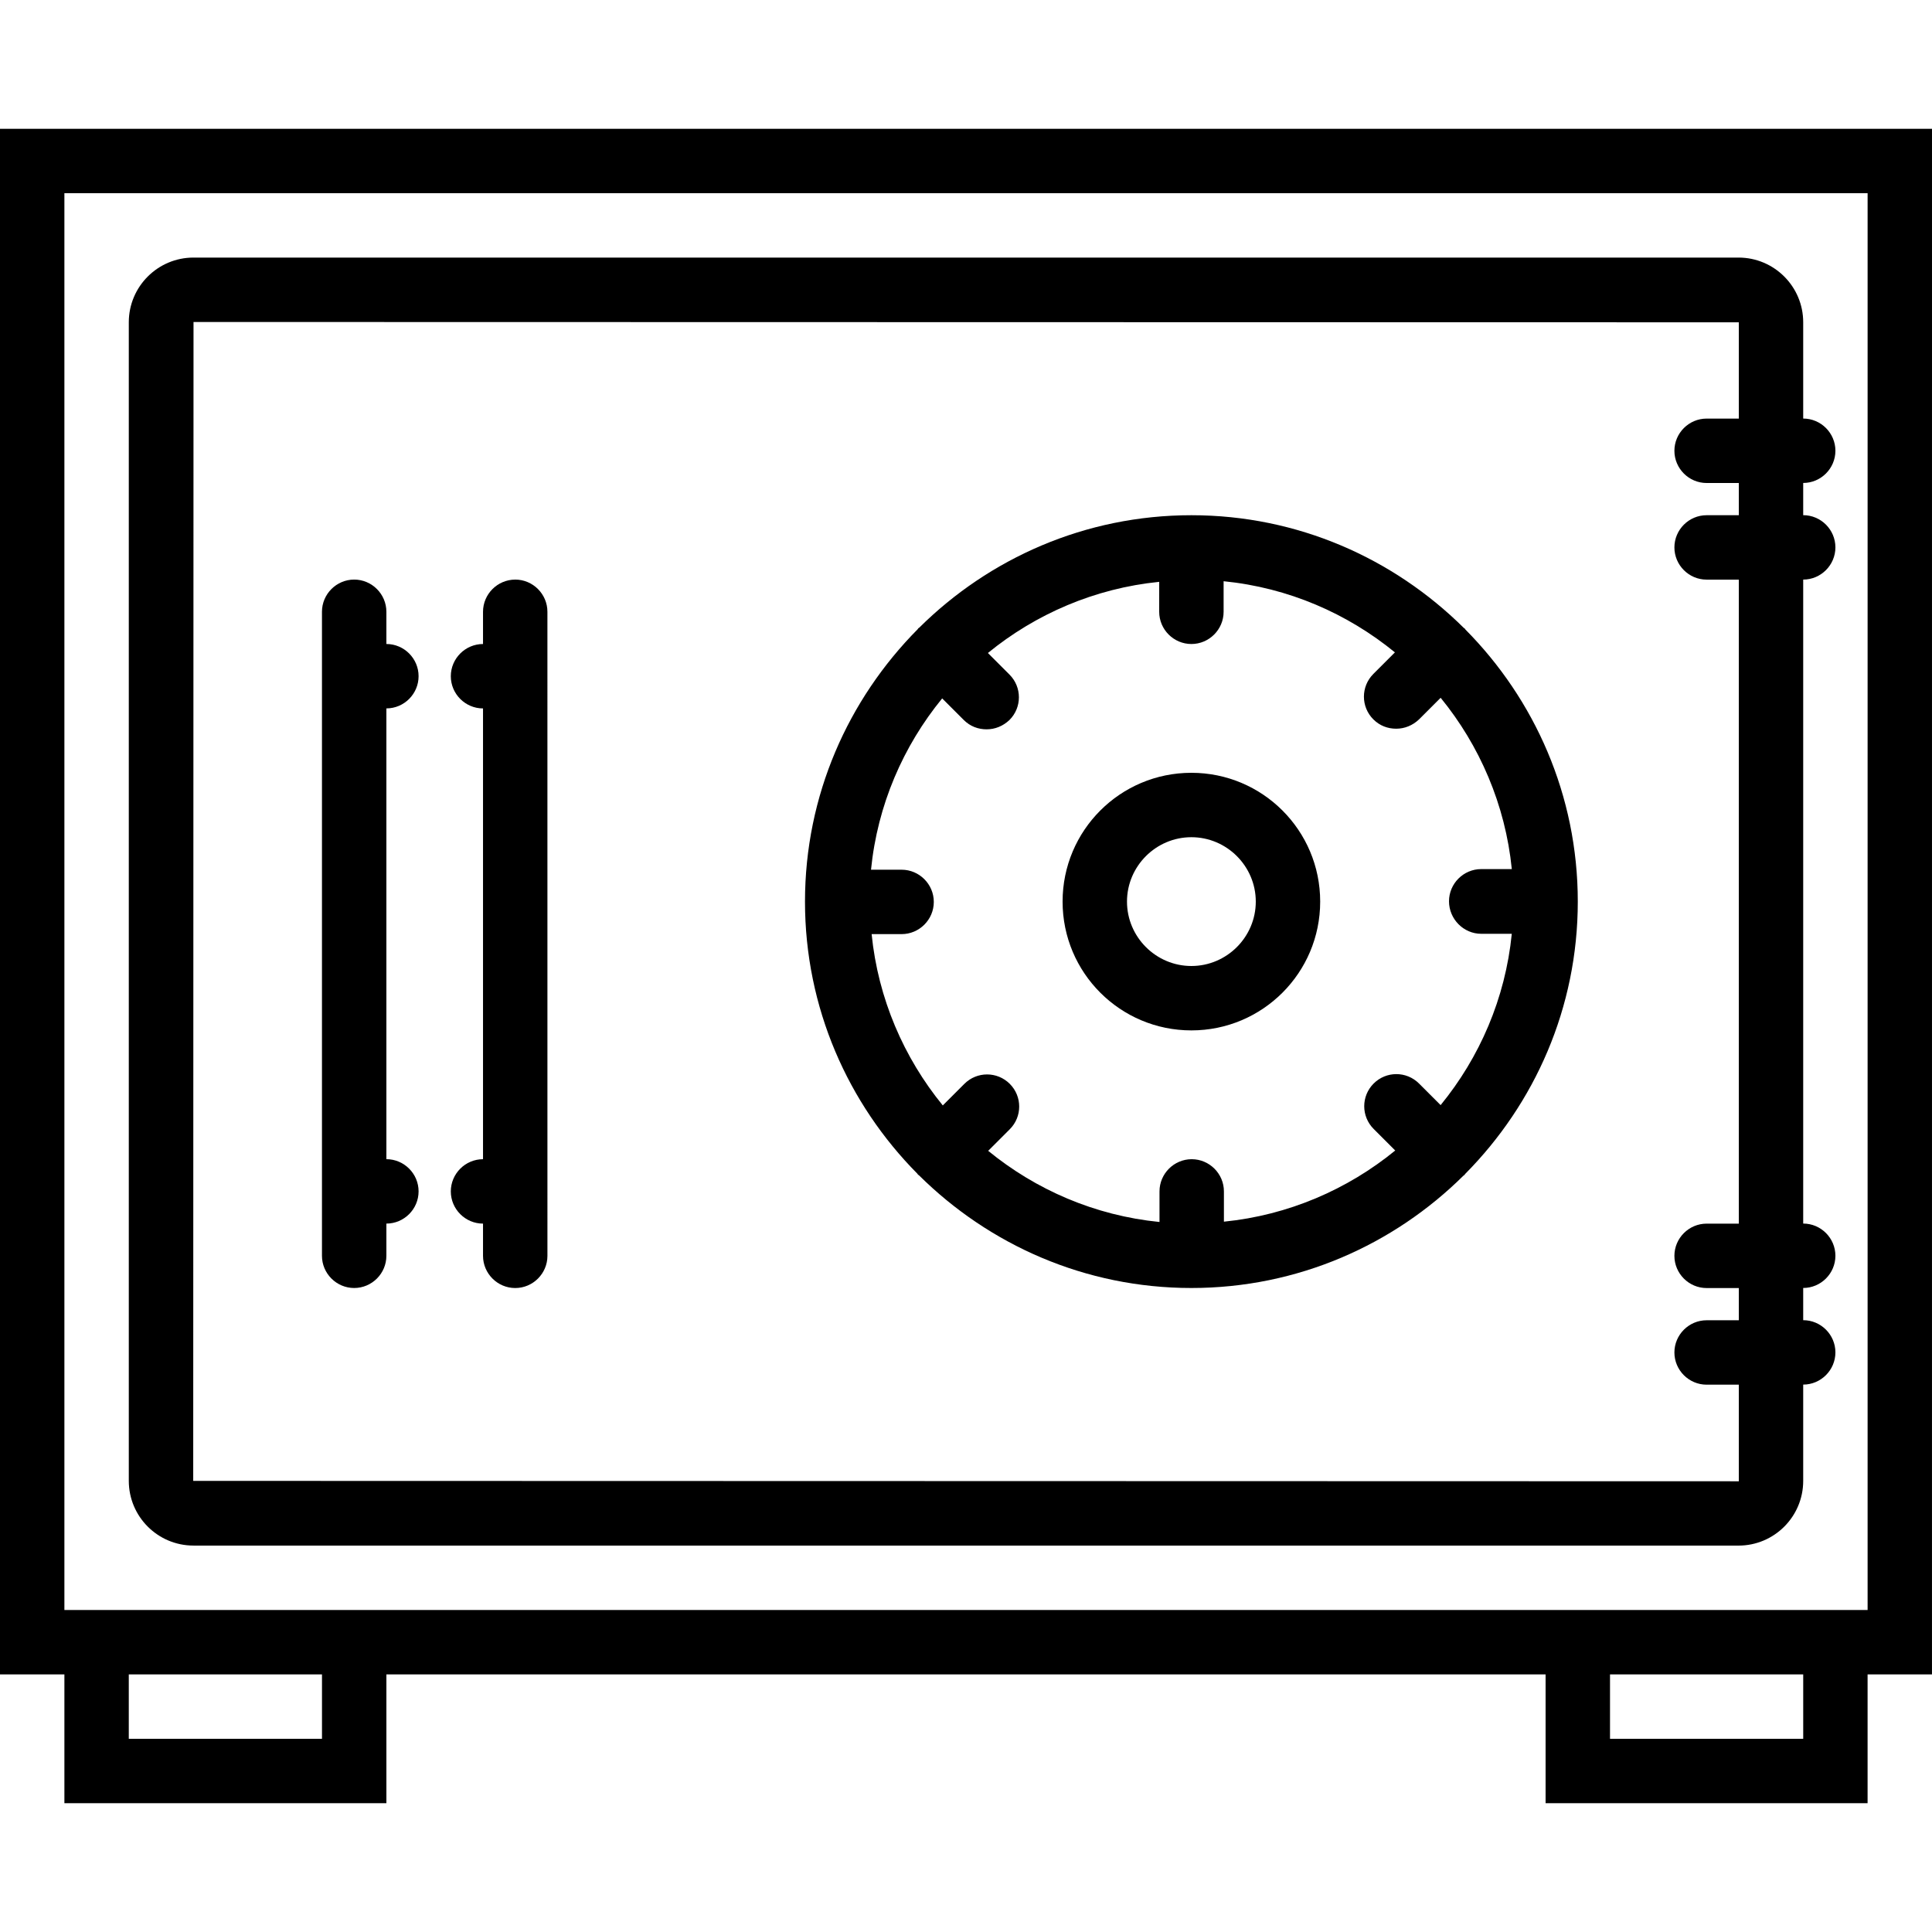
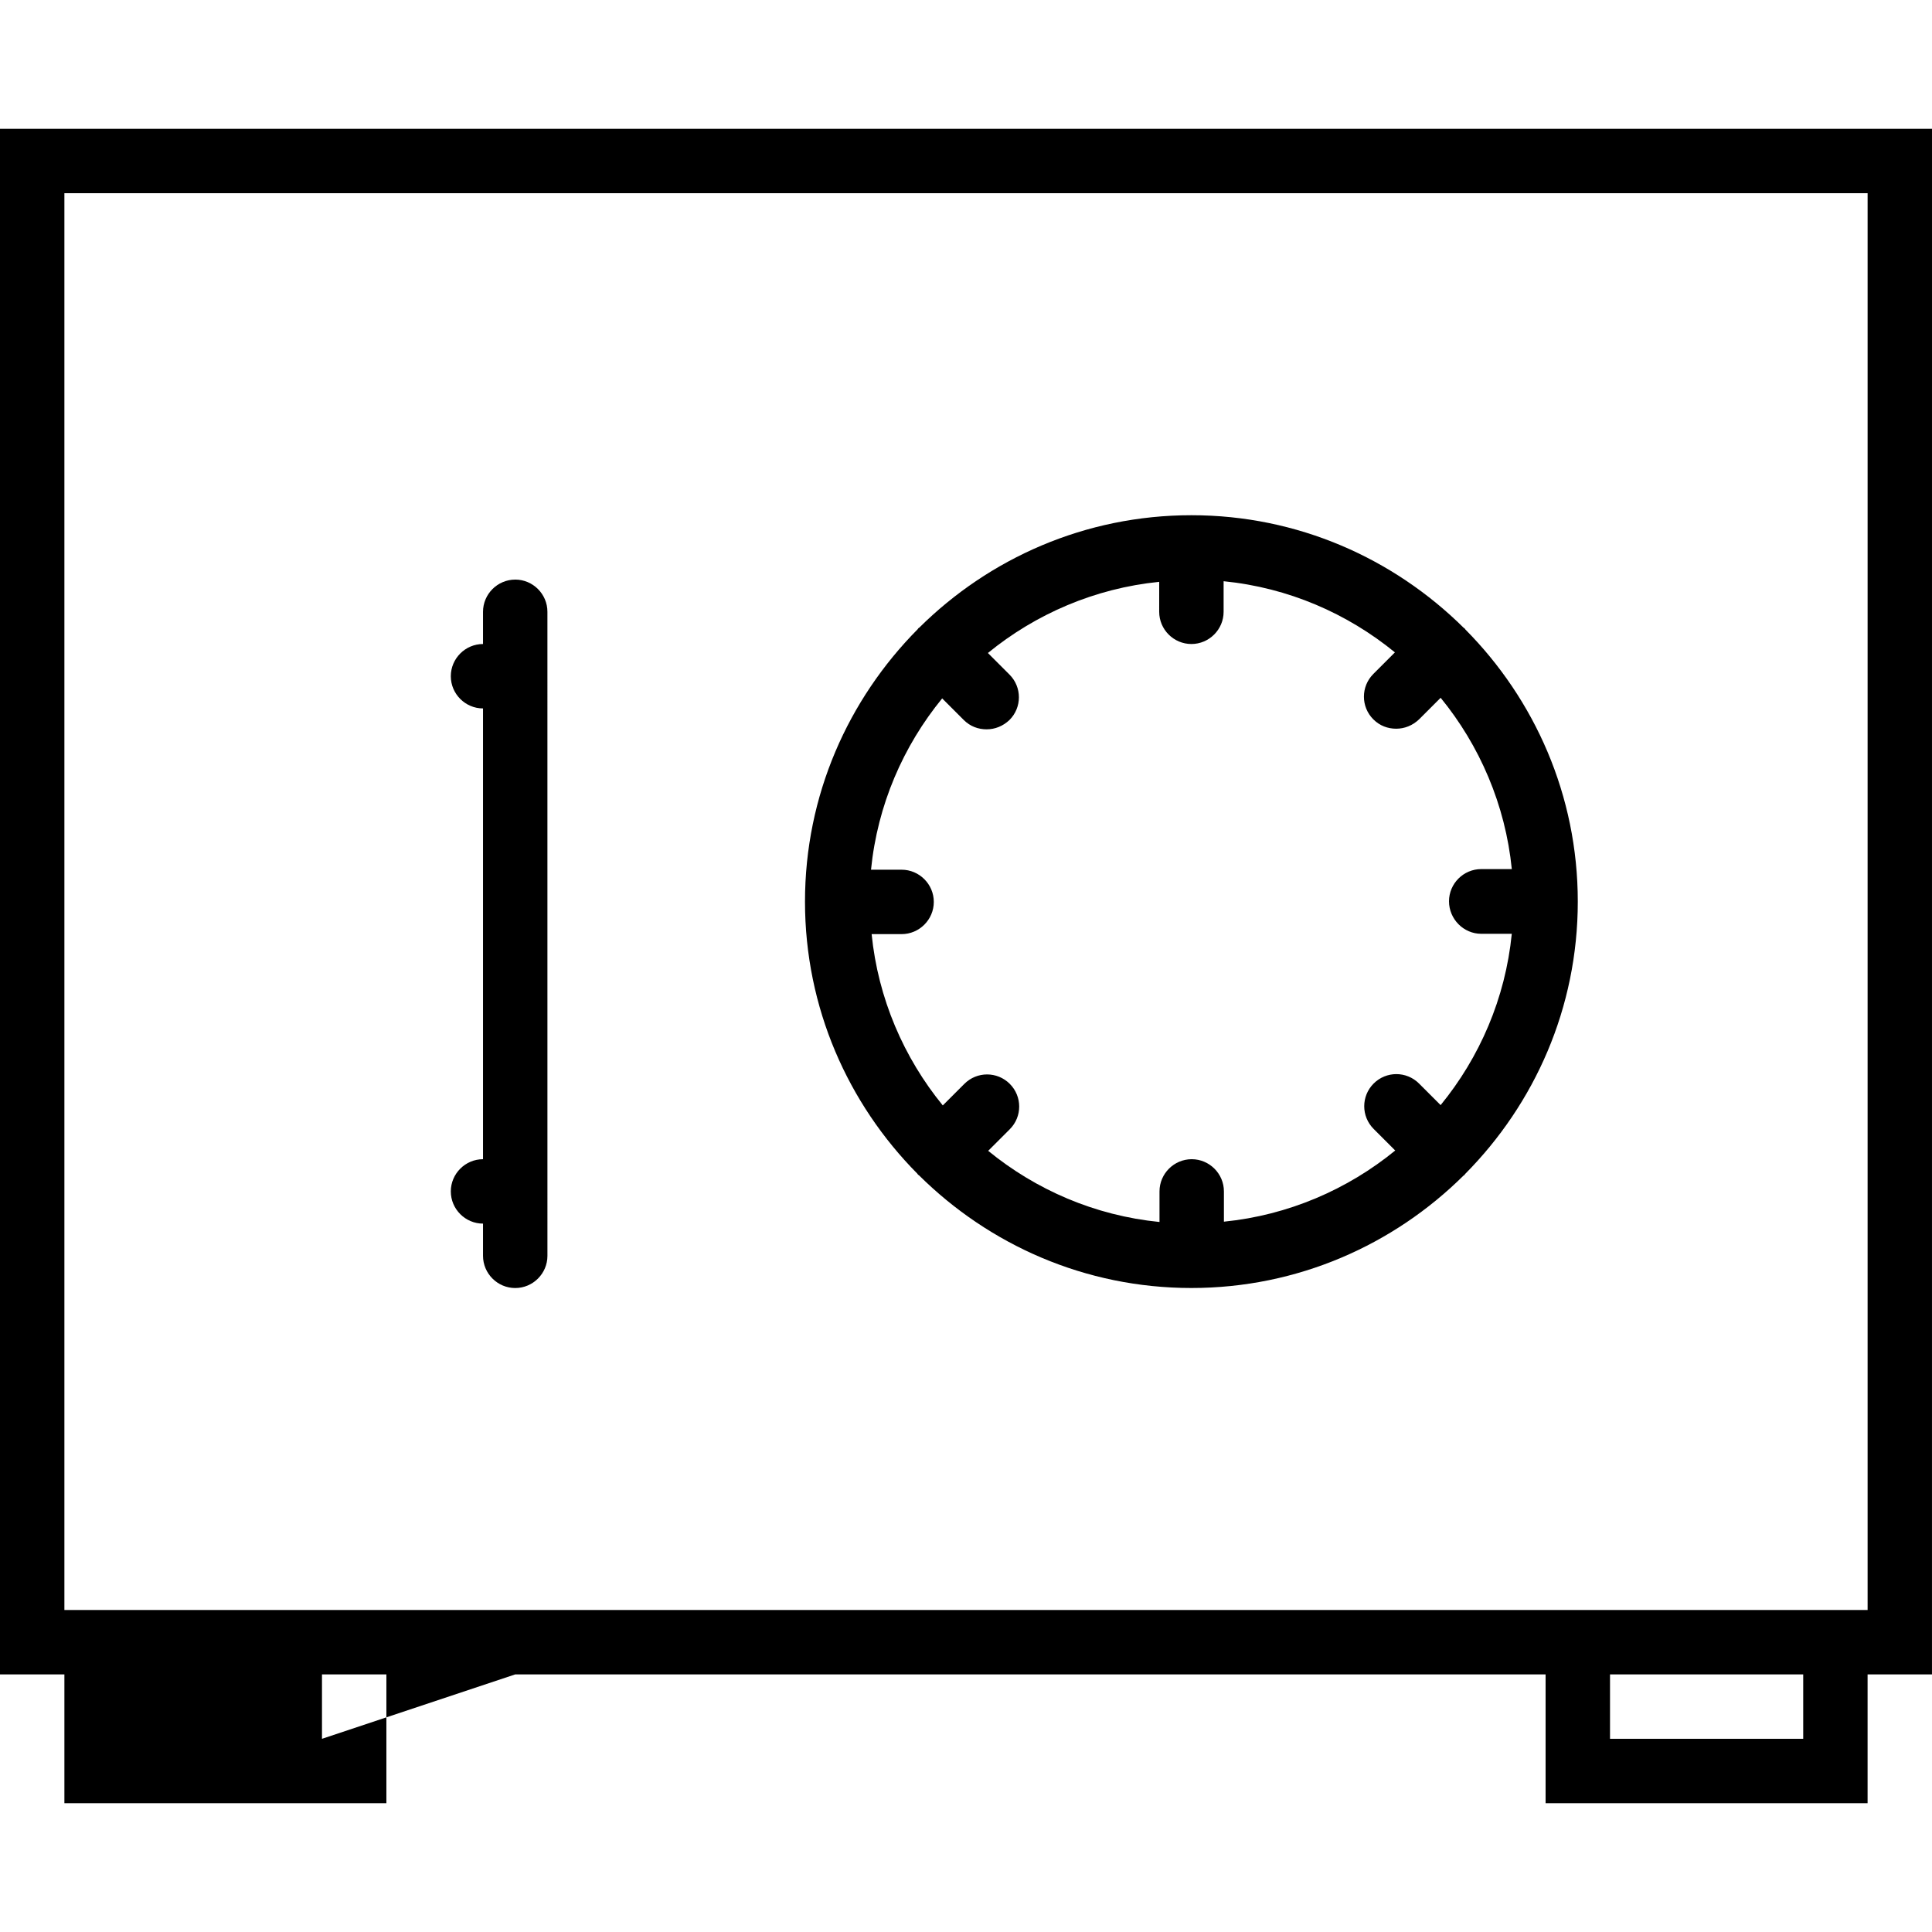
<svg xmlns="http://www.w3.org/2000/svg" width="50" height="50" version="1.1" viewBox="0 0 512 512">
-   <path d="m512 34.133h-512v409.6h17.066v34.133h85.332v-34.133h307.2v34.133h85.332v-34.133h17.066zm-426.67 426.67h-51.199v-17.066h51.199zm392.54 0h-51.199v-17.066h51.199zm17.066-34.133h-477.87v-375.47h477.87z" />
-   <path d="m51.285 409.6h409.43c9.473 0 17.152-7.68 17.152-17.152v-25.516c4.691 0 8.535-3.84 8.535-8.535 0-4.691-3.84-8.535-8.535-8.535v-8.535c4.691 0 8.535-3.84 8.535-8.535 0-4.691-3.84-8.535-8.535-8.535v-170.66c4.691 0 8.535-3.84 8.535-8.535 0-4.691-3.84-8.535-8.535-8.535v-8.535c4.691 0 8.535-3.84 8.535-8.535 0-4.691-3.84-8.535-8.535-8.535v-25.508c0-9.473-7.68-17.152-17.152-17.152h-409.43c-9.473 0-17.152 7.68-17.152 17.152v307.03c0 9.473 7.68 17.152 17.152 17.152zm0-324.27 409.52 0.086v25.516h-8.535c-4.691 0-8.535 3.84-8.535 8.535 0 4.691 3.84 8.535 8.535 8.535h8.535v8.535h-8.535c-4.691 0-8.535 3.84-8.535 8.535 0 4.691 3.84 8.535 8.535 8.535h8.535v170.67h-8.535c-4.691 0-8.535 3.84-8.535 8.535 0 4.691 3.84 8.535 8.535 8.535h8.535v8.535h-8.535c-4.691 0-8.535 3.84-8.535 8.535 0 4.691 3.84 8.535 8.535 8.535h8.535v25.602l-409.6-0.105z" />
+   <path d="m512 34.133h-512v409.6h17.066v34.133h85.332v-34.133h307.2v34.133h85.332v-34.133h17.066zm-426.67 426.67v-17.066h51.199zm392.54 0h-51.199v-17.066h51.199zm17.066-34.133h-477.87v-375.47h477.87z" />
  <path d="m388.35 166.83c-0.086-0.086-0.086-0.172-0.172-0.258-0.086-0.086-0.172-0.086-0.258-0.172-18.598-18.43-44.027-29.863-72.188-29.863s-53.59 11.434-72.105 29.781c-0.086 0.086-0.172 0.086-0.258 0.172-0.086 0.086-0.086 0.172-0.172 0.258-18.43 18.598-29.867 44.027-29.867 72.188s11.434 53.59 29.781 72.105c0.086 0.086 0.086 0.172 0.172 0.258 0.086 0.086 0.172 0.086 0.258 0.172 18.602 18.43 44.031 29.863 72.191 29.863s53.59-11.434 72.105-29.781c0.086-0.086 0.172-0.086 0.258-0.172 0.086-0.086 0.086-0.172 0.172-0.258 18.43-18.598 29.863-44.027 29.863-72.188s-11.434-53.59-29.781-72.105zm4.184 80.637h8.105c-1.707 17.152-8.535 32.77-18.859 45.398l-5.719-5.719c-3.328-3.328-8.703-3.328-12.031 0s-3.328 8.703 0 12.031l5.719 5.719c-12.629 10.324-28.332 17.152-45.398 18.859v-8.02c0-4.691-3.84-8.535-8.535-8.535-4.691 0-8.535 3.84-8.535 8.535v8.105c-17.152-1.707-32.77-8.535-45.398-18.859l5.719-5.719c3.328-3.328 3.328-8.703 0-12.031-3.328-3.328-8.703-3.328-12.031 0l-5.719 5.719c-10.324-12.629-17.152-28.332-18.859-45.398h7.941c4.691 0 8.535-3.84 8.535-8.535 0-4.691-3.84-8.535-8.535-8.535h-8.105c1.707-17.152 8.535-32.77 18.859-45.398l5.719 5.719c1.707 1.707 3.84 2.477 6.059 2.477s4.352-0.852 6.059-2.477c3.328-3.328 3.328-8.703 0-12.031l-5.719-5.719c12.629-10.324 28.332-17.152 45.398-18.859l-0.004 7.941c0 4.691 3.84 8.535 8.535 8.535 4.691 0 8.535-3.84 8.535-8.535v-8.105c17.152 1.707 32.77 8.535 45.398 18.859l-5.719 5.719c-3.328 3.328-3.328 8.703 0 12.031 1.707 1.707 3.84 2.477 6.059 2.477s4.352-0.852 6.059-2.477l5.719-5.719c10.324 12.629 17.152 28.332 18.859 45.398h-8.109c-4.691 0-8.535 3.84-8.535 8.535 0 4.691 3.84 8.613 8.535 8.613z" />
-   <path d="m315.73 204.8c-18.859 0-34.133 15.273-34.133 34.133s15.273 34.133 34.133 34.133 34.133-15.273 34.133-34.133-15.273-34.133-34.133-34.133zm0 51.199c-9.387 0-17.066-7.68-17.066-17.066 0-9.387 7.68-17.066 17.066-17.066s17.066 7.68 17.066 17.066c0 9.387-7.68 17.066-17.066 17.066z" />
  <path d="m136.54 153.6c-4.691 0-8.535 3.84-8.535 8.535v8.535c-4.691 0-8.535 3.84-8.535 8.535 0 4.691 3.84 8.535 8.535 8.535v119.46c-4.691 0-8.535 3.84-8.535 8.535 0 4.691 3.84 8.535 8.535 8.535v8.535c0 4.691 3.84 8.535 8.535 8.535 4.691 0 8.535-3.84 8.535-8.535l-0.004-170.68c0-4.691-3.84-8.531-8.531-8.531z" />
-   <path d="m110.93 179.2c0-4.691-3.84-8.535-8.535-8.535v-8.535c0-4.691-3.84-8.535-8.535-8.535-4.691 0-8.535 3.84-8.535 8.535v170.67c0 4.691 3.84 8.535 8.535 8.535 4.691 0 8.535-3.84 8.535-8.535v-8.535c4.691 0 8.535-3.84 8.535-8.535 0-4.691-3.84-8.535-8.535-8.535v-119.46c4.695 0 8.535-3.84 8.535-8.535z" />
</svg>